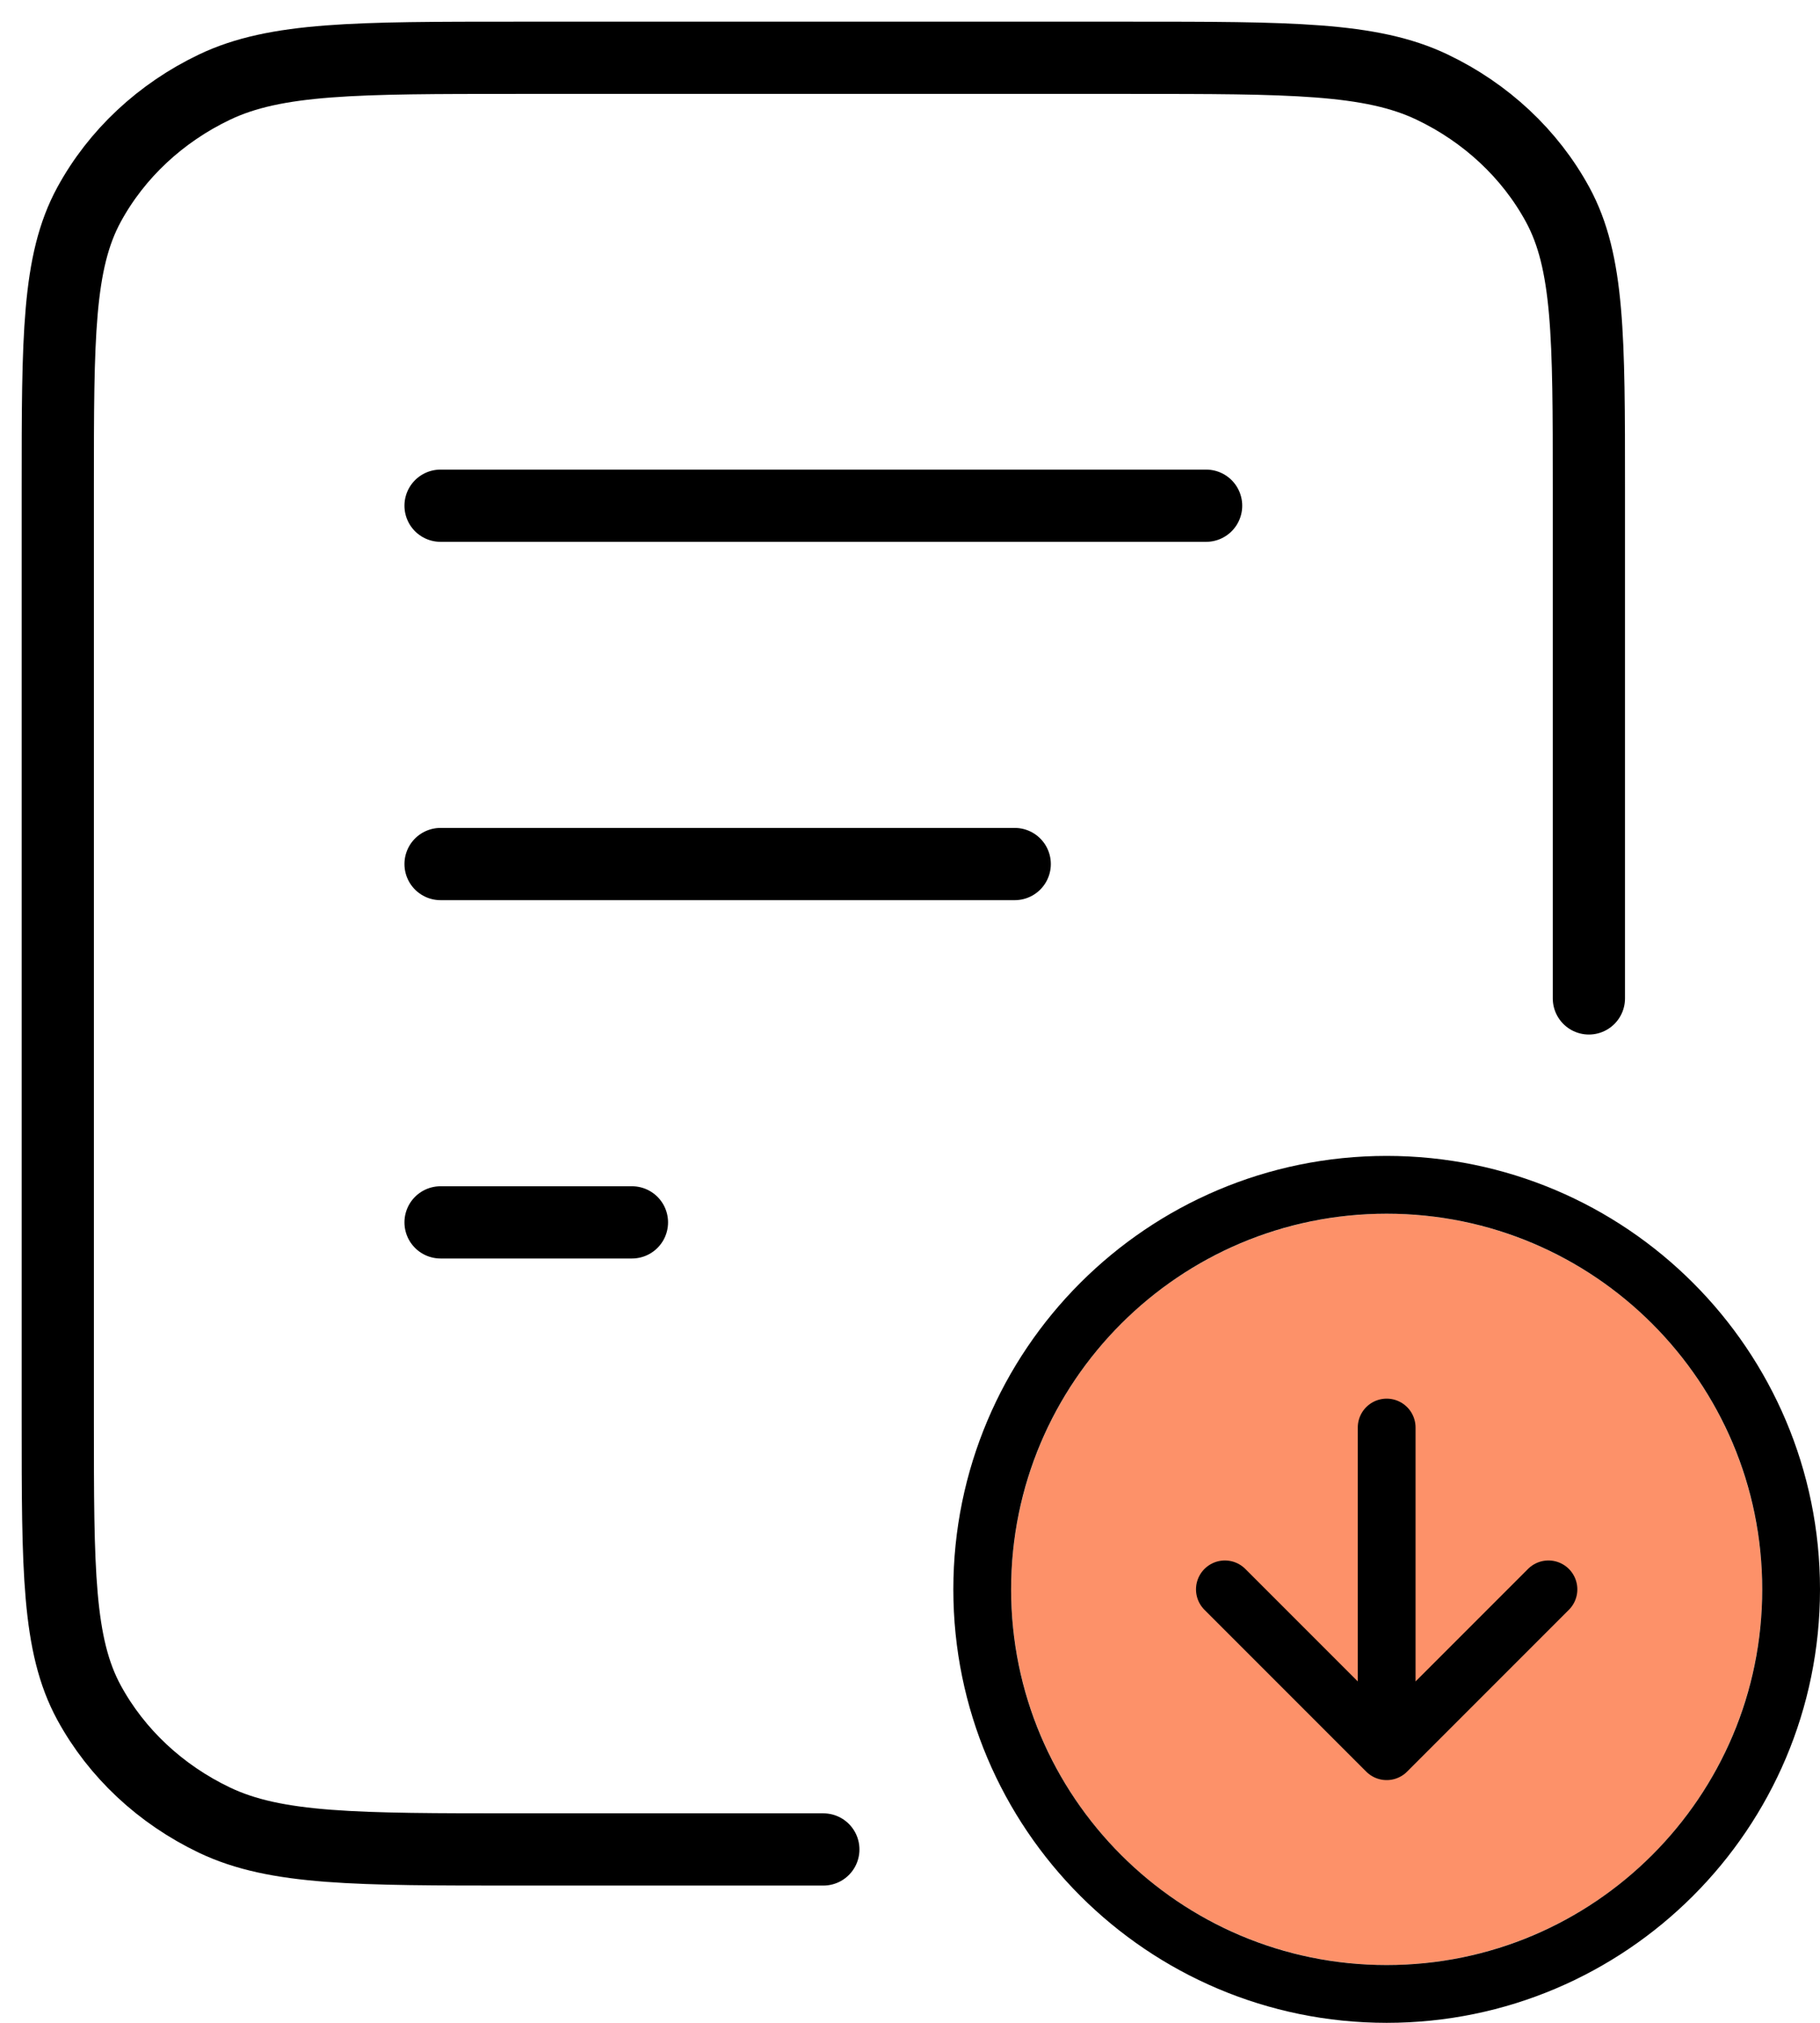
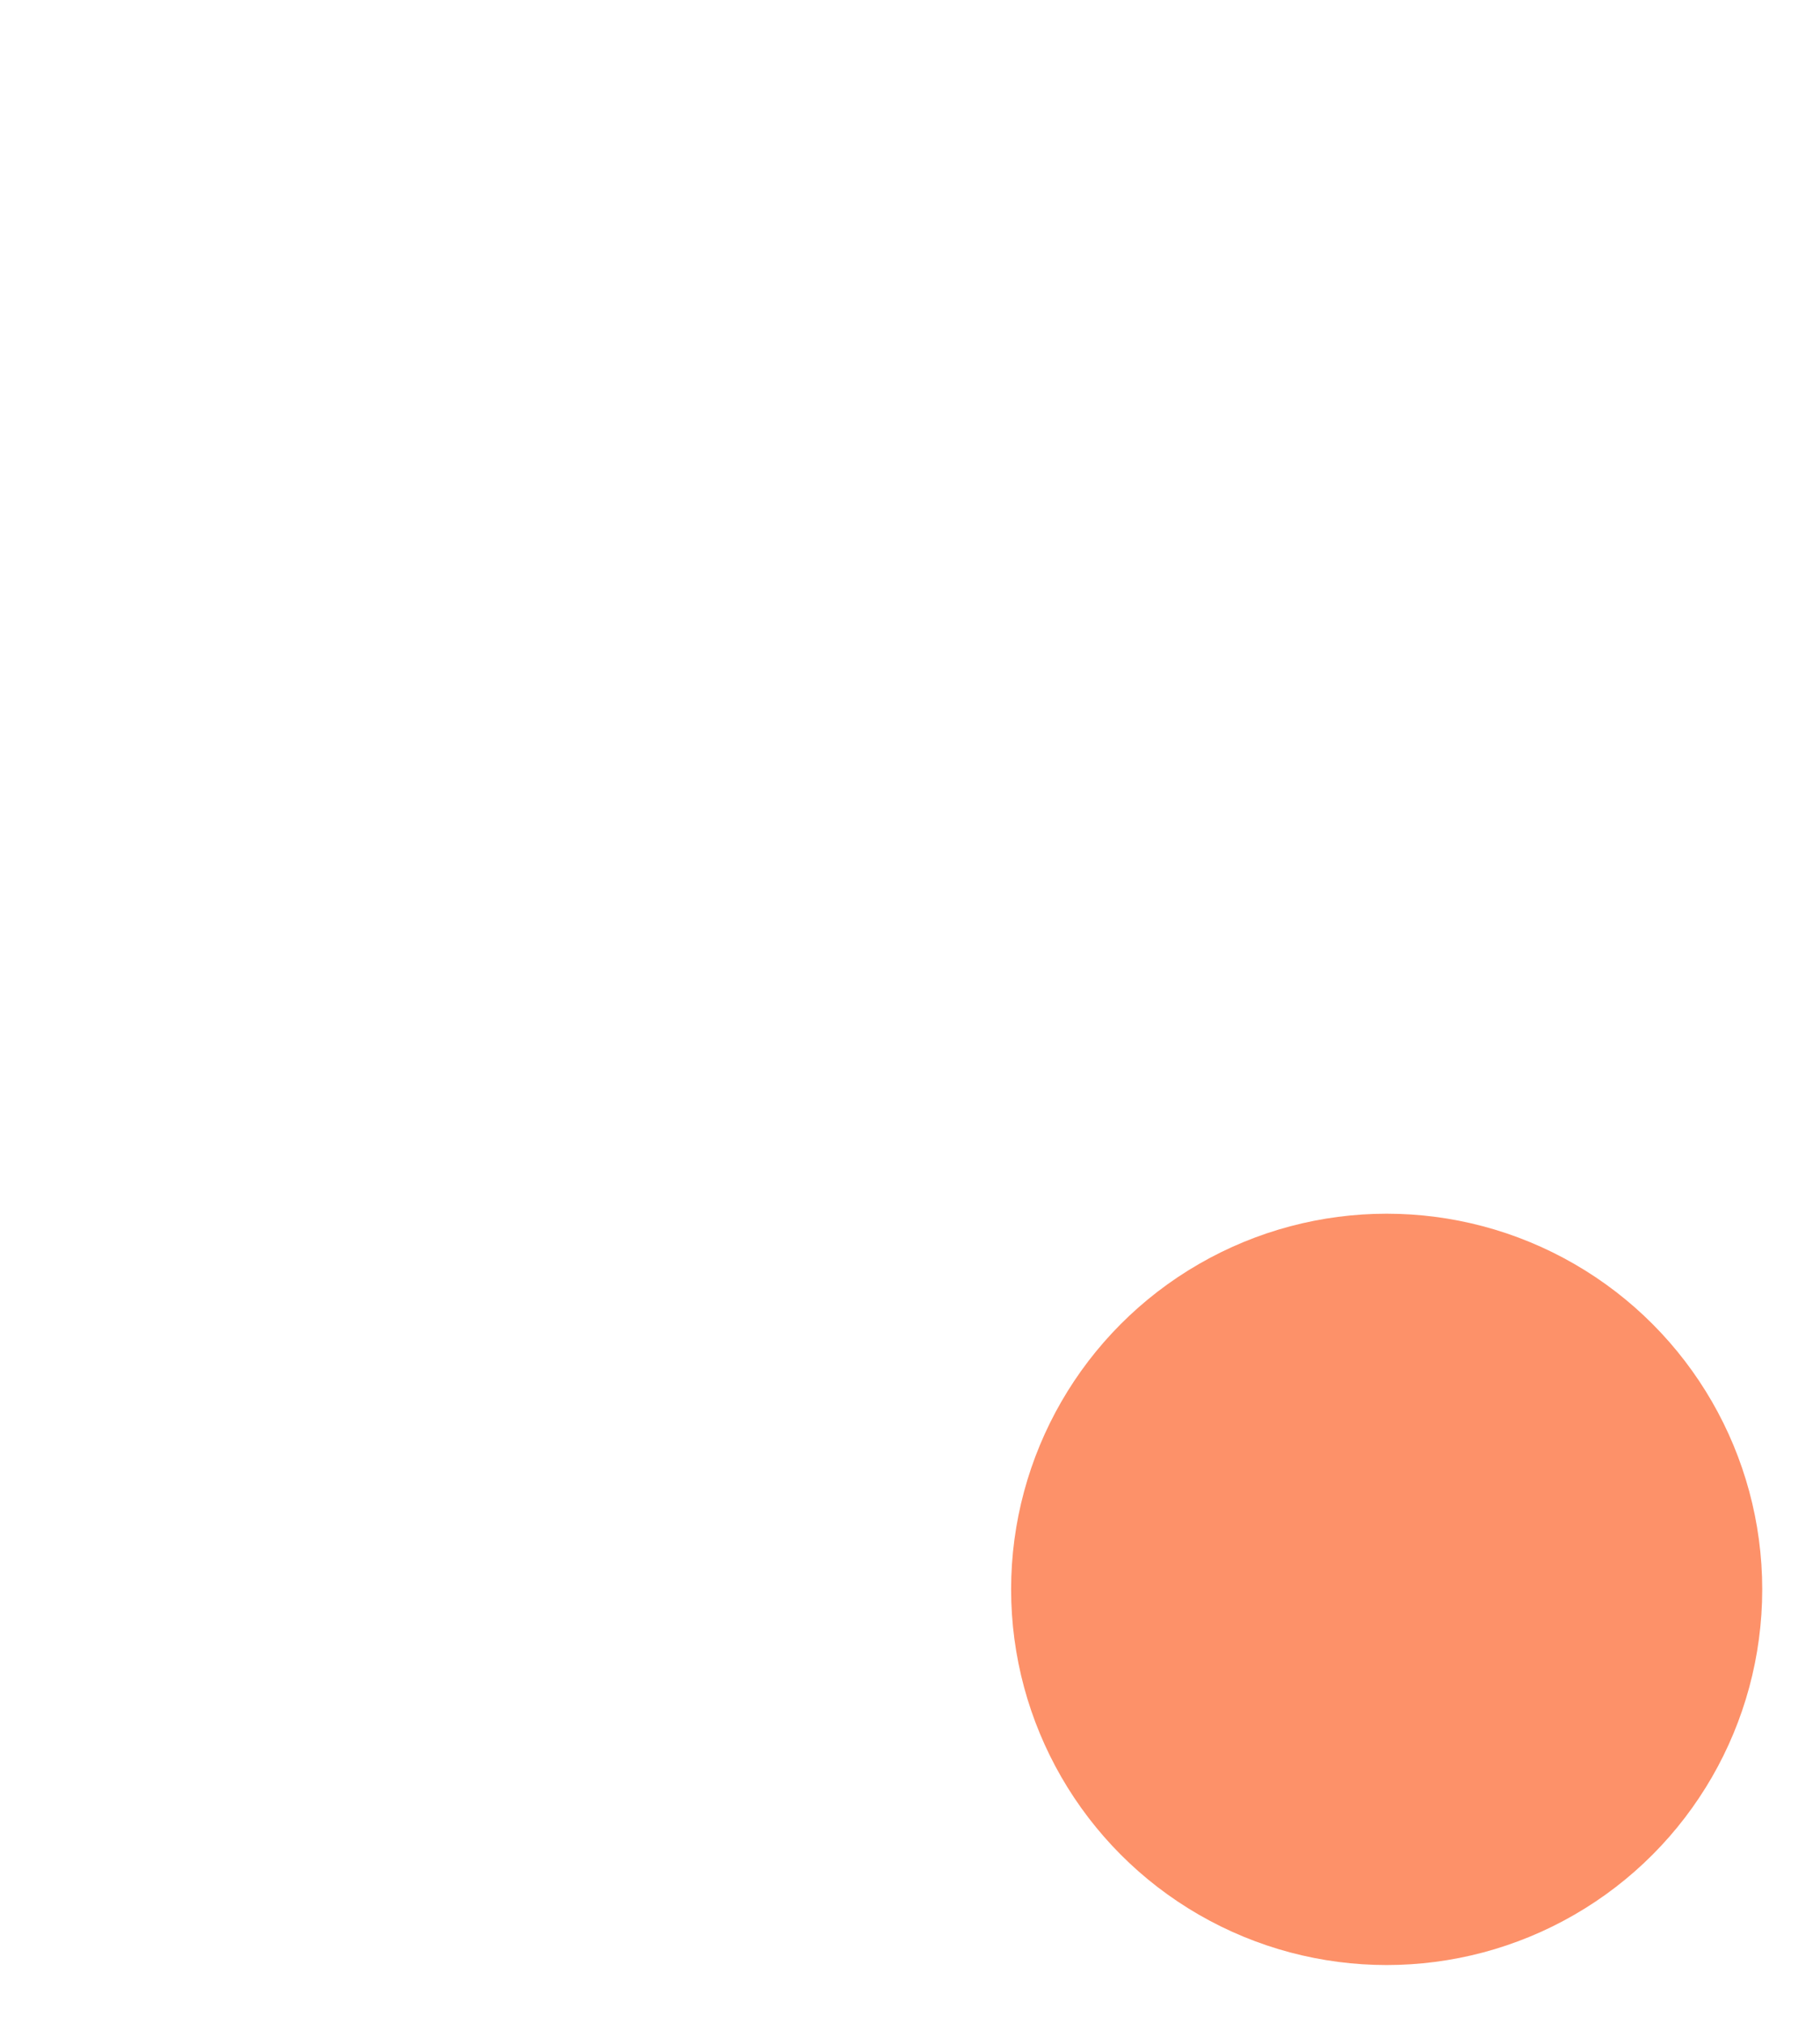
<svg xmlns="http://www.w3.org/2000/svg" width="63" height="70" viewBox="0 0 63 70" fill="none">
-   <path d="M55 34.55V16.88C55 11.672 55 9.068 53.917 7.078C52.964 5.329 51.444 3.907 49.574 3.014C47.448 2 44.666 2 39.1 2H17.9C12.334 2 9.552 2 7.426 3.014C5.556 3.907 4.036 5.329 3.083 7.078C2 9.068 2 11.672 2 16.88V49.12C2 54.328 2 56.932 3.083 58.922C4.036 60.671 5.556 62.093 7.426 62.986C9.552 64 12.334 64 17.9 64H28.5M35.125 29.9H15.25M21.875 42.3H15.25M41.75 17.5H15.25" stroke="black" stroke-width="2.5" stroke-linecap="round" stroke-linejoin="round" />
  <circle cx="48" cy="55" r="13" fill="#FD9169" />
-   <path d="M42.4 55L48 60.6M48 60.6L53.6 55M48 60.6V49.4M62 55C62 62.728 55.732 69 48 69C40.268 69 34 62.728 34 55C34 47.272 40.268 41 48 41C55.732 41 62 47.272 62 55Z" stroke="black" stroke-width="2" stroke-linecap="round" stroke-linejoin="round" />
</svg>